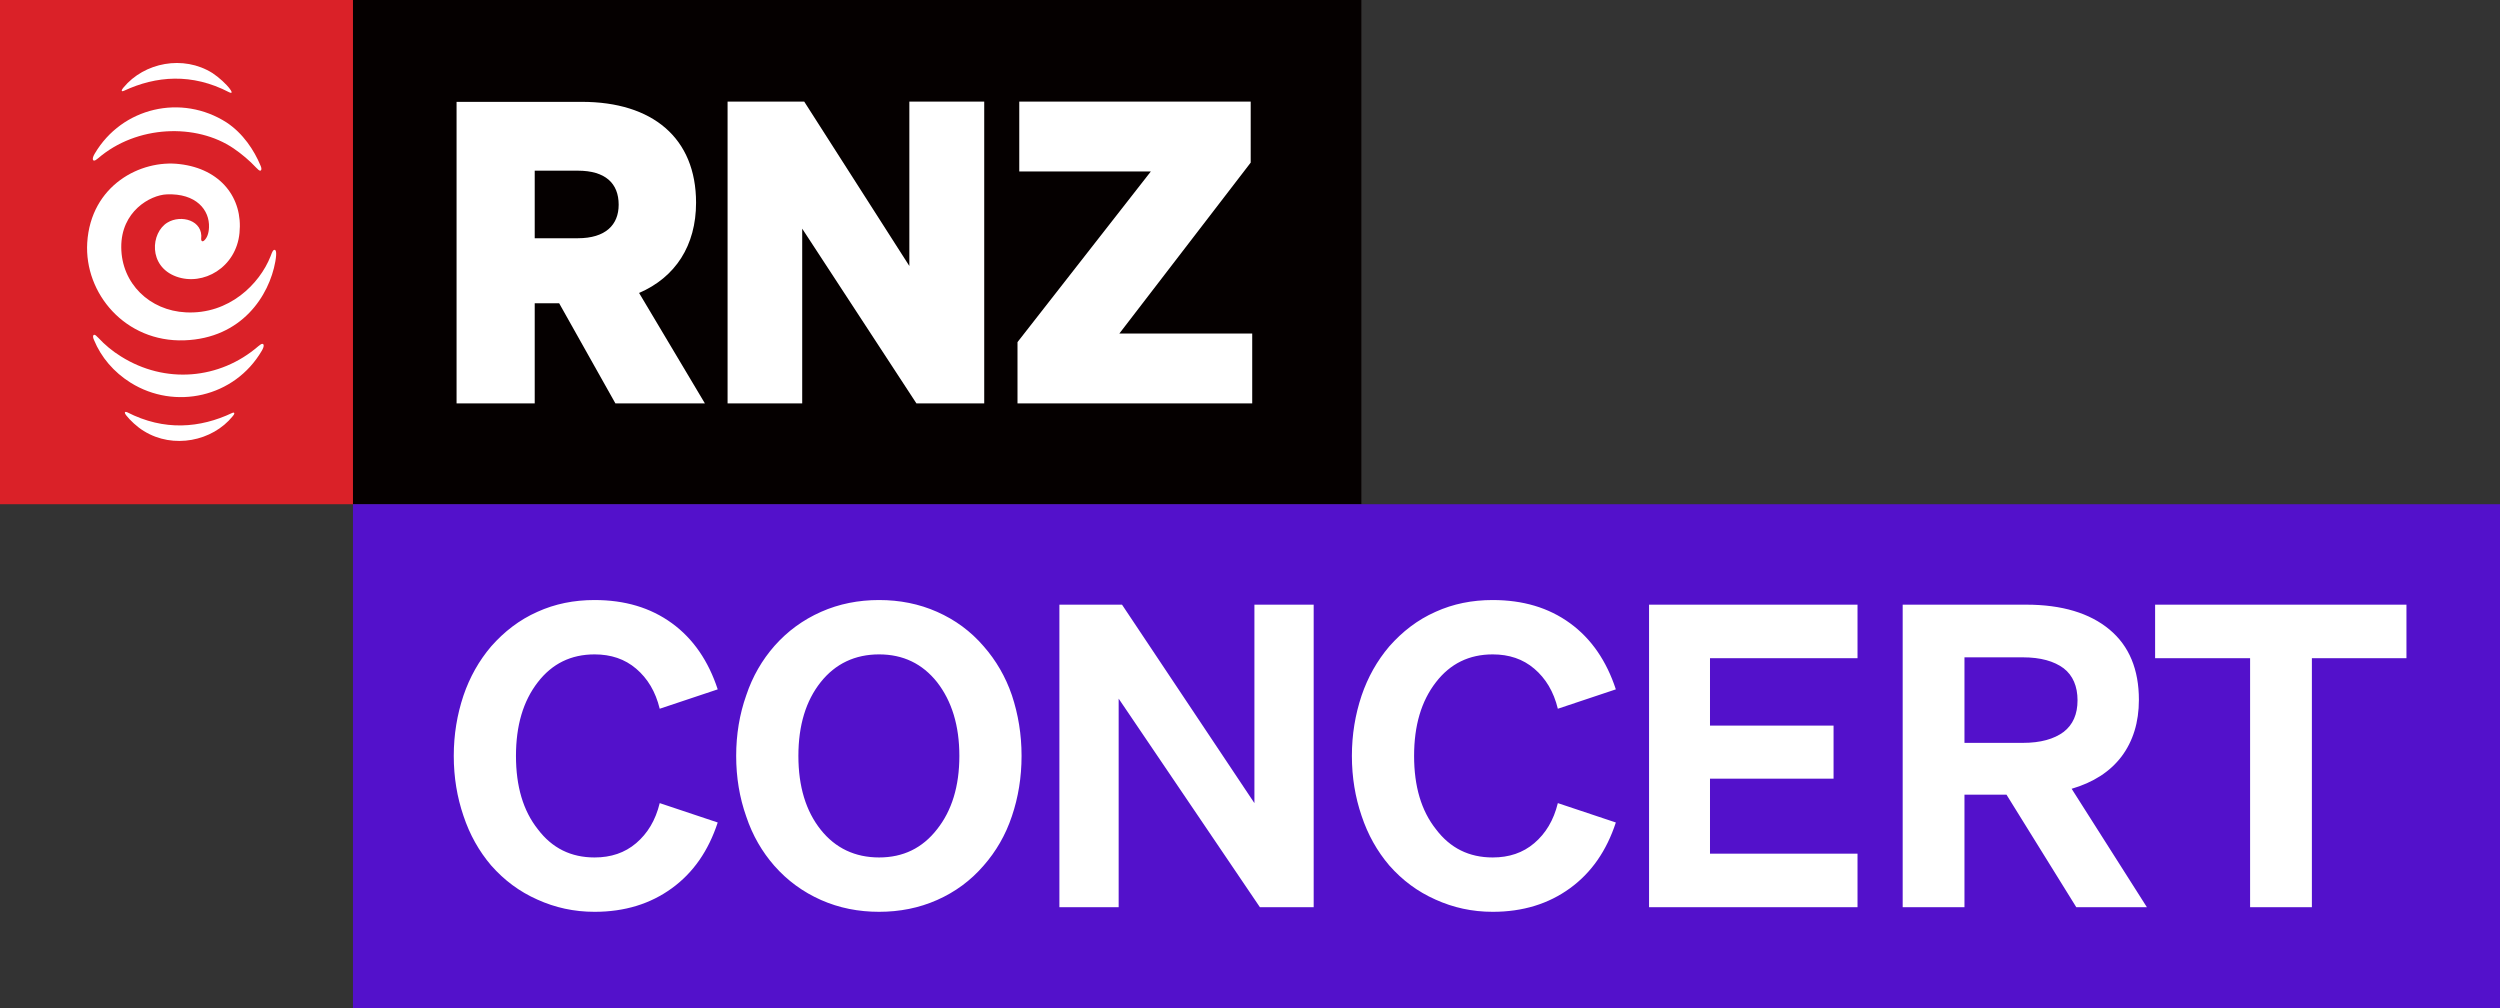
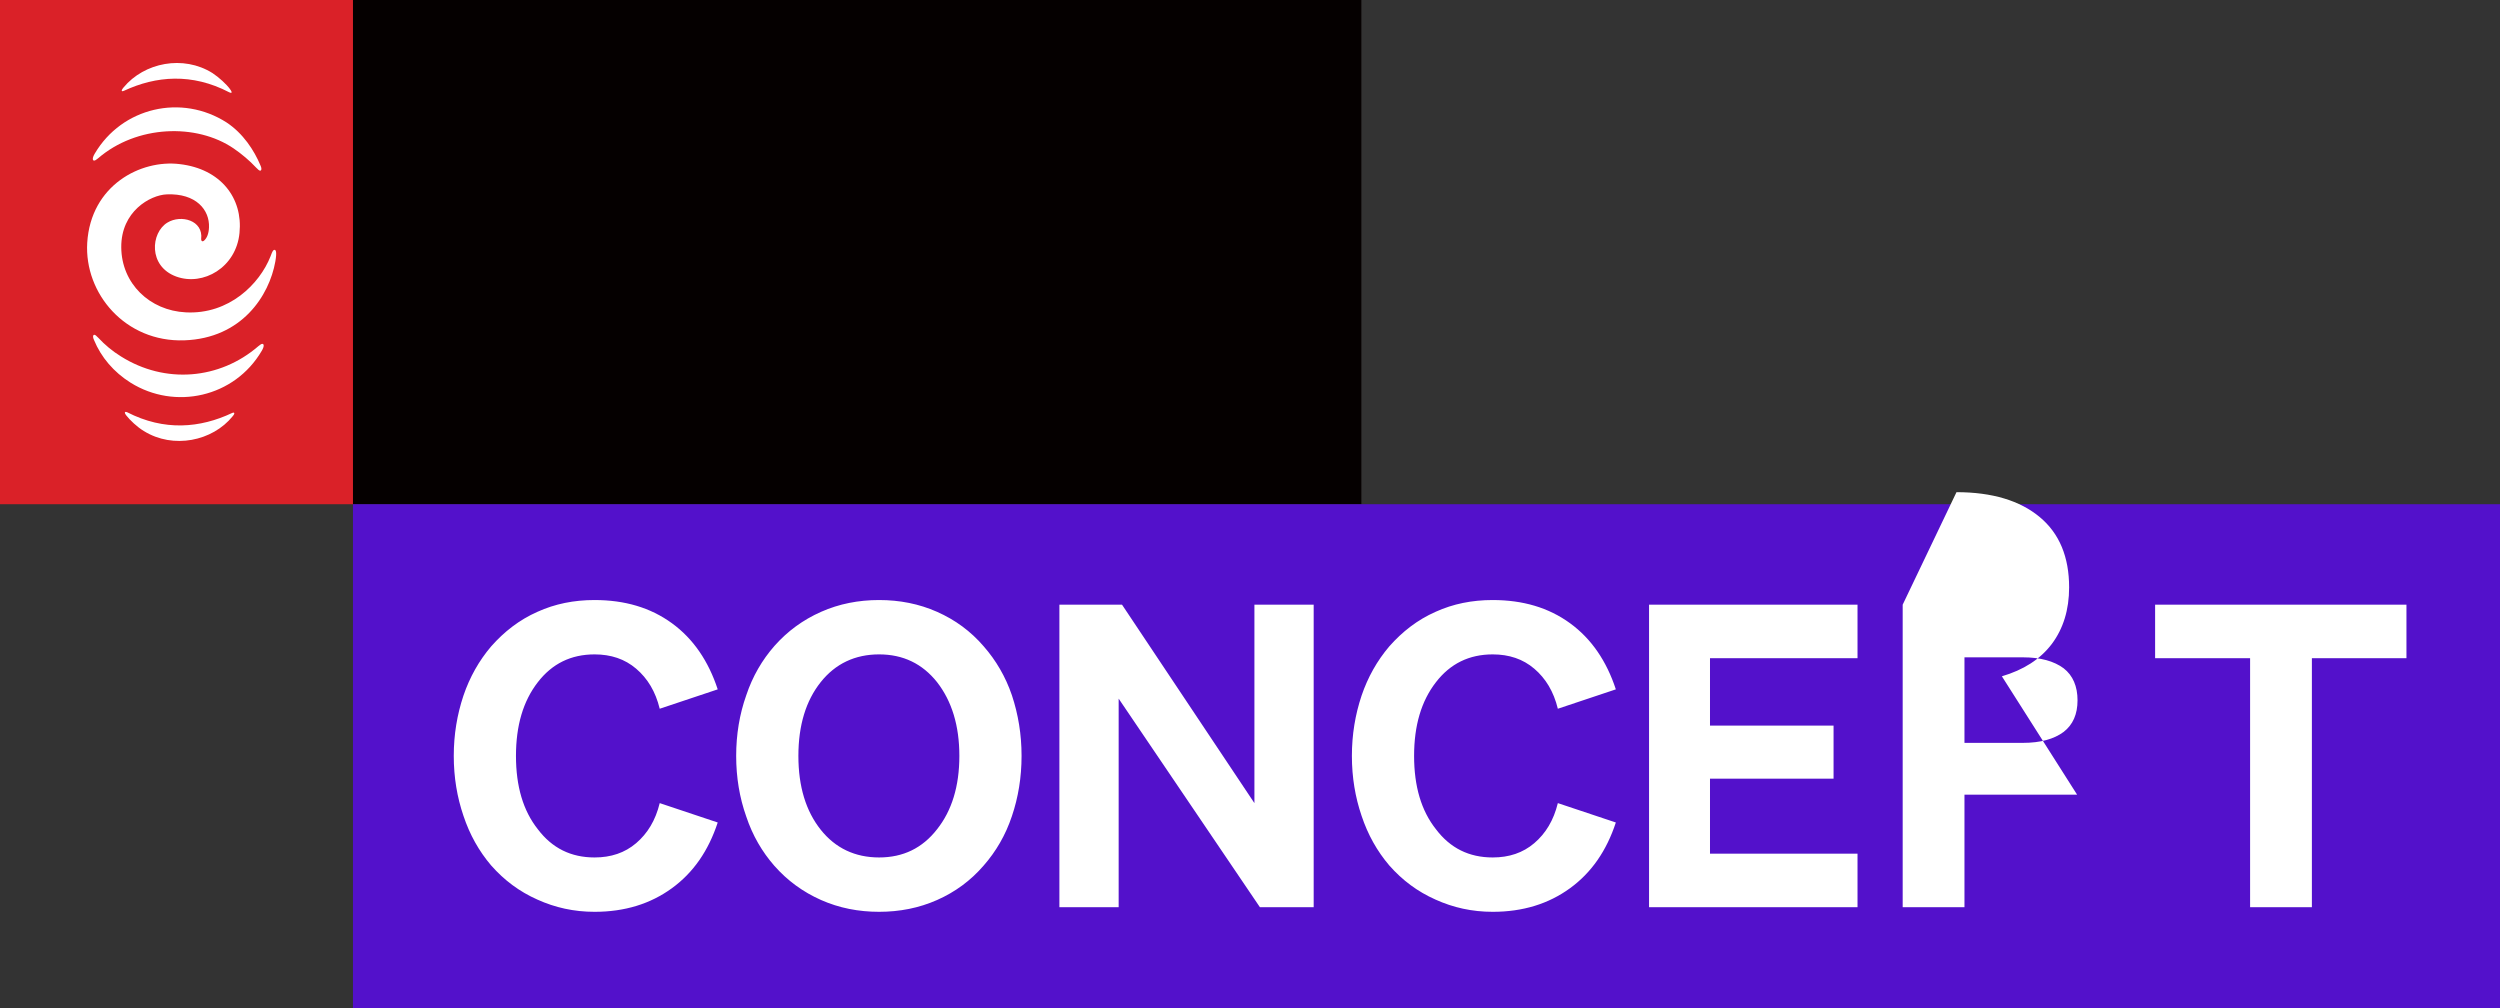
<svg xmlns="http://www.w3.org/2000/svg" version="1.1" x="0px" y="0px" viewBox="0 0 991.644 400" id="svg11" width="991.644" height="400">
  <rect x="0" y="0" width="991.644" height="400" fill="#333333" stroke="none" />
  <defs id="defs15" />
  <rect x="140" fill="#050000" width="400" height="200" id="rect2" y="0" />
  <rect fill="#da2128" width="140" height="200" id="rect4" x="0" y="0" />
  <path fill="#ffffff" d="m 91.2,35.3 c -1.3,-1.8 -4.3,-4.6 -6.9,-6.3 -11.6,-7.3 -27.1,-4.2 -35.3,5.7 -1.4,1.7 -0.4,1.6 0.2,1.3 12.7,-5.9 26.9,-7.1 41.7,0.6 0.6,0.3 1.7,0.6 0.3,-1.3 m -41.1,129.5 c 1.4,1.8 4.3,4.6 7,6.2 11.6,7.2 27.2,4 35.2,-5.9 1.3,-1.5 0.3,-1.6 -0.2,-1.3 -12.7,6 -26.9,7.3 -41.7,-0.3 -0.7,-0.3 -1.4,-0.1 -0.3,1.3 m -12.5,-103.9 c -1.2,2 -0.8,2.8 -0.3,2.8 0.5,0 0.8,-0.3 1.6,-0.9 15.3,-13.2 39,-14 53.8,-3.9 3.2,2.2 6.3,4.8 8.9,7.6 0.8,0.8 1.2,1.2 1.6,1.2 0.4,0 0.8,-0.6 0.1,-2.1 -2.5,-6 -6.9,-12.7 -13.4,-17 -17.9,-11.5 -41.5,-6 -52.3,12.3 m 66.2,78.3 c 1.2,-2 0.8,-2.8 0.3,-2.8 -0.5,0 -0.8,0.3 -1.6,0.9 -15.4,13.3 -37,15.1 -54.5,4.1 -3.4,-2.1 -6.4,-4.6 -9,-7.4 -0.8,-0.8 -1.2,-1.2 -1.6,-1.2 -0.4,0 -0.8,0.6 -0.1,2.1 2.8,6.8 7.8,12.7 14.5,16.9 17.6,11 41.2,5.8 52,-12.6 M 81.1,95.3 c 1,-1 1.7,-2.6 1.8,-5.1 0.3,-6.9 -5.1,-13.6 -16.8,-13.1 -6.5,0.3 -18.1,6.7 -18,21 0.1,14.4 11.3,25.1 25.6,25.8 17.2,0.9 29.3,-11.3 33.6,-22.2 0.8,-2.2 1.1,-2.6 1.6,-2.6 0.5,0 1,0.8 0.3,4.7 -2.4,13.4 -13.2,30.4 -36.1,31.2 -23.4,0.8 -39.7,-18.6 -38.5,-38.7 1.4,-22.8 21.2,-33.1 36.7,-31.2 16.3,1.9 25.1,13.5 23.7,27.3 -1.3,13.7 -14.4,21.2 -25.1,17.3 -11.2,-4.1 -10.1,-17.4 -3.5,-21.4 5.4,-3.3 14.3,-0.9 13.4,6.5 0,1 0.6,1.2 1.3,0.5" id="path6" />
-   <path fill="#ffffff" d="m 496.7,132.3 h -52.7 l 52.1,-67.8 V 40.3 H 404.3 V 68 h 52.2 l -52.9,67.7 V 160 h 93.1 z m -106.2,-92 h -29.8 v 65.2 L 319,40.3 h -30.4 V 160 h 29.6 V 90.7 l 45.3,69.3 h 26.9 V 40.3 Z M 212.1,94.5 V 67.7 h 17.1 c 10.9,0 16.2,5 16.2,13.5 0,8 -5.2,13.3 -16.2,13.3 z m 0,25.8 h 9.7 l 22.3,39.7 h 35.5 l -26.1,-43.8 c 14.4,-6.2 22.6,-18.8 22.6,-35.8 0,-25.7 -17.3,-40 -45.3,-40 H 181.1 V 160 h 31 z" id="path8" />
  <rect x="140" fill="#5311cb" width="851.644" height="200" id="rect10" y="200" />
-   <path id="path12" d="m 235.84,238.008 c -8.169,0 -15.672,1.504 -22.674,4.68 -7.169,3.175 -13.17,7.854 -18.338,13.703 -4.835,5.682 -8.503,12.199 -11.004,19.553 -2.501,7.52 -3.834,15.375 -3.834,23.898 0,8.523 1.333,16.377 3.834,23.73 2.501,7.52 6.169,14.039 11.004,19.721 5.168,5.849 11.169,10.362 18.338,13.537 7.002,3.175 14.505,4.846 22.674,4.846 12.004,0 22.173,-3.174 30.676,-9.357 8.503,-6.183 14.504,-14.875 18.172,-26.072 l -23.006,-7.688 c -1.667,6.852 -4.835,12.033 -9.336,15.877 -4.501,3.844 -10.004,5.682 -16.506,5.682 -9.336,0 -16.837,-3.677 -22.506,-11.197 -5.835,-7.353 -8.67,-17.046 -8.67,-29.078 0,-12.033 2.835,-21.726 8.67,-29.246 5.668,-7.353 13.17,-11.029 22.506,-11.029 6.502,0 12.005,1.838 16.506,5.682 4.501,3.844 7.669,9.025 9.336,15.877 l 23.006,-7.688 c -3.668,-11.197 -9.669,-20.055 -18.172,-26.238 -8.503,-6.183 -18.672,-9.191 -30.676,-9.191 z m 112.855,0 c -8.169,0 -15.839,1.504 -23.008,4.68 -7.169,3.175 -13.338,7.688 -18.506,13.537 -4.835,5.515 -8.669,12.032 -11.17,19.553 -2.667,7.52 -4,15.541 -4,24.064 0,8.523 1.333,16.544 4,24.064 2.501,7.52 6.335,14.04 11.17,19.555 5.168,5.849 11.337,10.36 18.506,13.535 7.169,3.175 14.839,4.68 23.008,4.68 8.169,0 15.837,-1.504 23.006,-4.68 7.169,-3.175 13.338,-7.687 18.506,-13.703 4.835,-5.515 8.669,-12.032 11.17,-19.553 2.501,-7.353 3.834,-15.375 3.834,-23.898 0,-8.523 -1.333,-16.544 -3.834,-24.064 -2.501,-7.353 -6.335,-13.872 -11.17,-19.387 -5.168,-6.016 -11.337,-10.528 -18.506,-13.703 -7.169,-3.175 -14.837,-4.68 -23.006,-4.68 z m 243.393,0 c -8.169,0 -15.672,1.504 -22.674,4.68 -7.169,3.175 -13.17,7.854 -18.338,13.703 -4.835,5.682 -8.503,12.199 -11.004,19.553 -2.501,7.52 -3.834,15.375 -3.834,23.898 0,8.523 1.333,16.377 3.834,23.73 2.501,7.52 6.169,14.039 11.004,19.721 5.168,5.849 11.169,10.362 18.338,13.537 7.002,3.175 14.505,4.846 22.674,4.846 12.004,0 22.173,-3.174 30.676,-9.357 8.503,-6.183 14.504,-14.875 18.172,-26.072 l -23.006,-7.688 c -1.667,6.852 -4.835,12.033 -9.336,15.877 -4.501,3.844 -10.004,5.682 -16.506,5.682 -9.336,0 -16.837,-3.677 -22.506,-11.197 -5.835,-7.353 -8.67,-17.046 -8.67,-29.078 0,-12.033 2.835,-21.726 8.67,-29.246 5.668,-7.353 13.17,-11.029 22.506,-11.029 6.502,0 12.005,1.838 16.506,5.682 4.501,3.844 7.669,9.025 9.336,15.877 l 23.006,-7.688 c -3.668,-11.197 -9.669,-20.055 -18.172,-26.238 -8.503,-6.183 -18.672,-9.191 -30.676,-9.191 z m -171.871,1.838 v 119.992 h 23.506 v -82.725 l 56.018,82.725 h 21.34 V 239.846 h -23.508 v 78.713 L 445.057,239.846 Z m 233.891,0 v 119.992 h 82.691 v -21.225 h -58.518 v -29.746 h 49.014 v -21.059 h -49.014 v -26.738 h 58.518 V 239.846 Z m 100.605,0 v 119.992 h 24.508 V 315.217 h 16.672 l 27.676,44.621 h 28.008 l -29.842,-46.961 c 8.503,-2.507 15.172,-6.684 19.84,-12.867 4.501,-6.016 6.834,-13.537 6.834,-22.395 0,-12.033 -3.834,-21.391 -11.67,-27.908 -7.836,-6.518 -18.839,-9.861 -33.01,-9.861 z m 100.127,0 v 21.225 h 37.678 v 98.768 h 24.508 v -98.768 h 37.512 V 239.846 Z m -506.145,19.721 c 9.503,0 17.171,3.676 23.006,11.029 5.835,7.52 8.836,17.214 8.836,29.246 0,12.033 -3.001,21.725 -8.836,29.078 -5.835,7.52 -13.503,11.197 -23.006,11.197 -9.503,0 -17.339,-3.676 -23.174,-11.029 -5.835,-7.353 -8.836,-17.046 -8.836,-29.246 0,-12.2 3.001,-21.893 8.836,-29.246 5.835,-7.353 13.671,-11.029 23.174,-11.029 z m 430.525,1.17 h 23.174 c 7.002,0 12.337,1.505 16.172,4.346 3.668,2.841 5.502,7.186 5.502,12.701 0,5.515 -1.834,9.692 -5.502,12.533 -3.834,2.841 -9.17,4.346 -16.172,4.346 h -23.174 z" fill="#ffffff" />
+   <path id="path12" d="m 235.84,238.008 c -8.169,0 -15.672,1.504 -22.674,4.68 -7.169,3.175 -13.17,7.854 -18.338,13.703 -4.835,5.682 -8.503,12.199 -11.004,19.553 -2.501,7.52 -3.834,15.375 -3.834,23.898 0,8.523 1.333,16.377 3.834,23.73 2.501,7.52 6.169,14.039 11.004,19.721 5.168,5.849 11.169,10.362 18.338,13.537 7.002,3.175 14.505,4.846 22.674,4.846 12.004,0 22.173,-3.174 30.676,-9.357 8.503,-6.183 14.504,-14.875 18.172,-26.072 l -23.006,-7.688 c -1.667,6.852 -4.835,12.033 -9.336,15.877 -4.501,3.844 -10.004,5.682 -16.506,5.682 -9.336,0 -16.837,-3.677 -22.506,-11.197 -5.835,-7.353 -8.67,-17.046 -8.67,-29.078 0,-12.033 2.835,-21.726 8.67,-29.246 5.668,-7.353 13.17,-11.029 22.506,-11.029 6.502,0 12.005,1.838 16.506,5.682 4.501,3.844 7.669,9.025 9.336,15.877 l 23.006,-7.688 c -3.668,-11.197 -9.669,-20.055 -18.172,-26.238 -8.503,-6.183 -18.672,-9.191 -30.676,-9.191 z m 112.855,0 c -8.169,0 -15.839,1.504 -23.008,4.68 -7.169,3.175 -13.338,7.688 -18.506,13.537 -4.835,5.515 -8.669,12.032 -11.17,19.553 -2.667,7.52 -4,15.541 -4,24.064 0,8.523 1.333,16.544 4,24.064 2.501,7.52 6.335,14.04 11.17,19.555 5.168,5.849 11.337,10.36 18.506,13.535 7.169,3.175 14.839,4.68 23.008,4.68 8.169,0 15.837,-1.504 23.006,-4.68 7.169,-3.175 13.338,-7.687 18.506,-13.703 4.835,-5.515 8.669,-12.032 11.17,-19.553 2.501,-7.353 3.834,-15.375 3.834,-23.898 0,-8.523 -1.333,-16.544 -3.834,-24.064 -2.501,-7.353 -6.335,-13.872 -11.17,-19.387 -5.168,-6.016 -11.337,-10.528 -18.506,-13.703 -7.169,-3.175 -14.837,-4.68 -23.006,-4.68 z m 243.393,0 c -8.169,0 -15.672,1.504 -22.674,4.68 -7.169,3.175 -13.17,7.854 -18.338,13.703 -4.835,5.682 -8.503,12.199 -11.004,19.553 -2.501,7.52 -3.834,15.375 -3.834,23.898 0,8.523 1.333,16.377 3.834,23.73 2.501,7.52 6.169,14.039 11.004,19.721 5.168,5.849 11.169,10.362 18.338,13.537 7.002,3.175 14.505,4.846 22.674,4.846 12.004,0 22.173,-3.174 30.676,-9.357 8.503,-6.183 14.504,-14.875 18.172,-26.072 l -23.006,-7.688 c -1.667,6.852 -4.835,12.033 -9.336,15.877 -4.501,3.844 -10.004,5.682 -16.506,5.682 -9.336,0 -16.837,-3.677 -22.506,-11.197 -5.835,-7.353 -8.67,-17.046 -8.67,-29.078 0,-12.033 2.835,-21.726 8.67,-29.246 5.668,-7.353 13.17,-11.029 22.506,-11.029 6.502,0 12.005,1.838 16.506,5.682 4.501,3.844 7.669,9.025 9.336,15.877 l 23.006,-7.688 c -3.668,-11.197 -9.669,-20.055 -18.172,-26.238 -8.503,-6.183 -18.672,-9.191 -30.676,-9.191 z m -171.871,1.838 v 119.992 h 23.506 v -82.725 l 56.018,82.725 h 21.34 V 239.846 h -23.508 v 78.713 L 445.057,239.846 Z m 233.891,0 v 119.992 h 82.691 v -21.225 h -58.518 v -29.746 h 49.014 v -21.059 h -49.014 v -26.738 h 58.518 V 239.846 Z m 100.605,0 v 119.992 h 24.508 V 315.217 h 16.672 h 28.008 l -29.842,-46.961 c 8.503,-2.507 15.172,-6.684 19.84,-12.867 4.501,-6.016 6.834,-13.537 6.834,-22.395 0,-12.033 -3.834,-21.391 -11.67,-27.908 -7.836,-6.518 -18.839,-9.861 -33.01,-9.861 z m 100.127,0 v 21.225 h 37.678 v 98.768 h 24.508 v -98.768 h 37.512 V 239.846 Z m -506.145,19.721 c 9.503,0 17.171,3.676 23.006,11.029 5.835,7.52 8.836,17.214 8.836,29.246 0,12.033 -3.001,21.725 -8.836,29.078 -5.835,7.52 -13.503,11.197 -23.006,11.197 -9.503,0 -17.339,-3.676 -23.174,-11.029 -5.835,-7.353 -8.836,-17.046 -8.836,-29.246 0,-12.2 3.001,-21.893 8.836,-29.246 5.835,-7.353 13.671,-11.029 23.174,-11.029 z m 430.525,1.17 h 23.174 c 7.002,0 12.337,1.505 16.172,4.346 3.668,2.841 5.502,7.186 5.502,12.701 0,5.515 -1.834,9.692 -5.502,12.533 -3.834,2.841 -9.17,4.346 -16.172,4.346 h -23.174 z" fill="#ffffff" />
</svg>